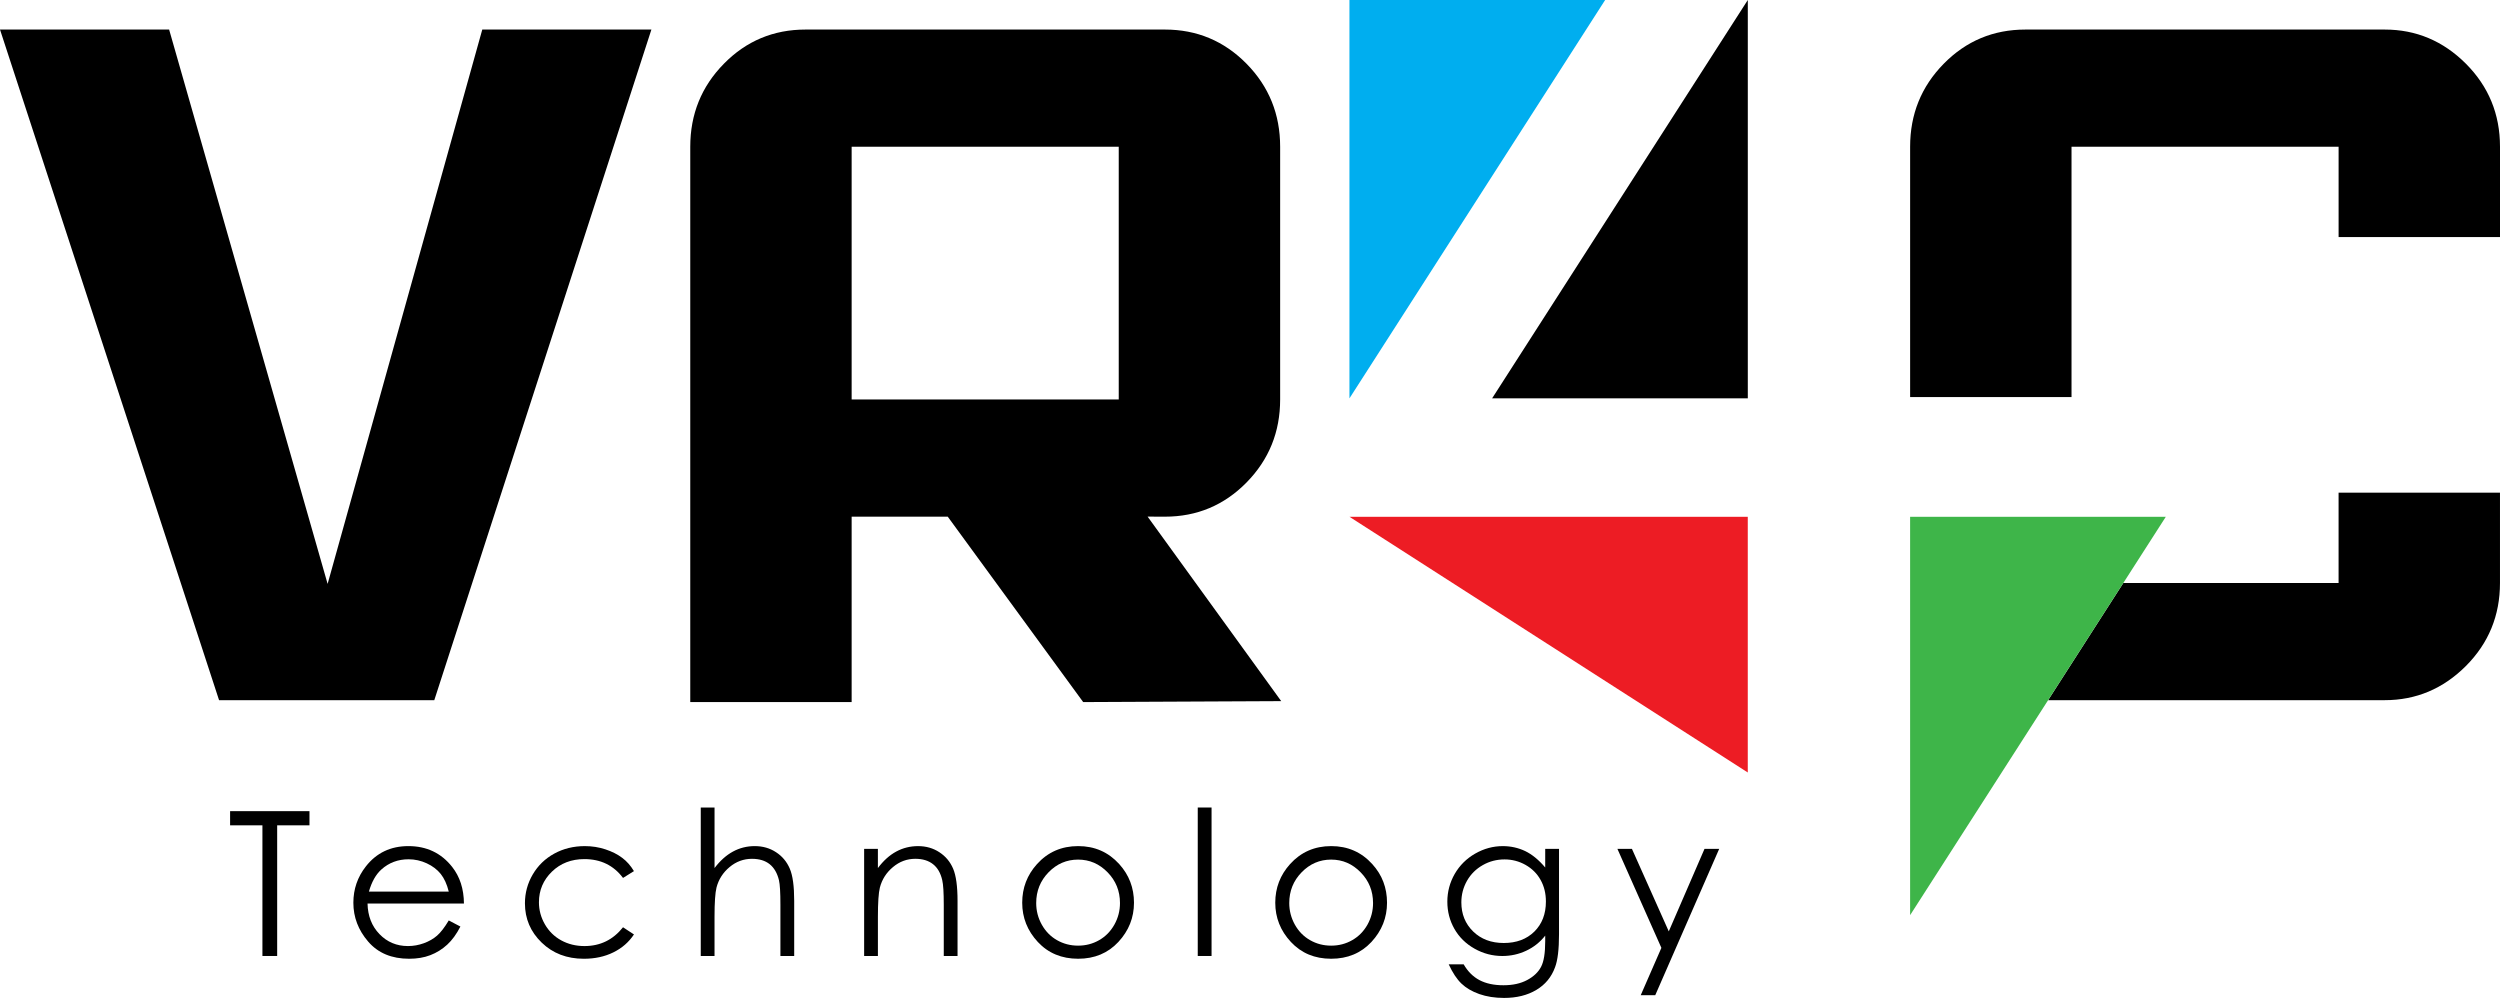
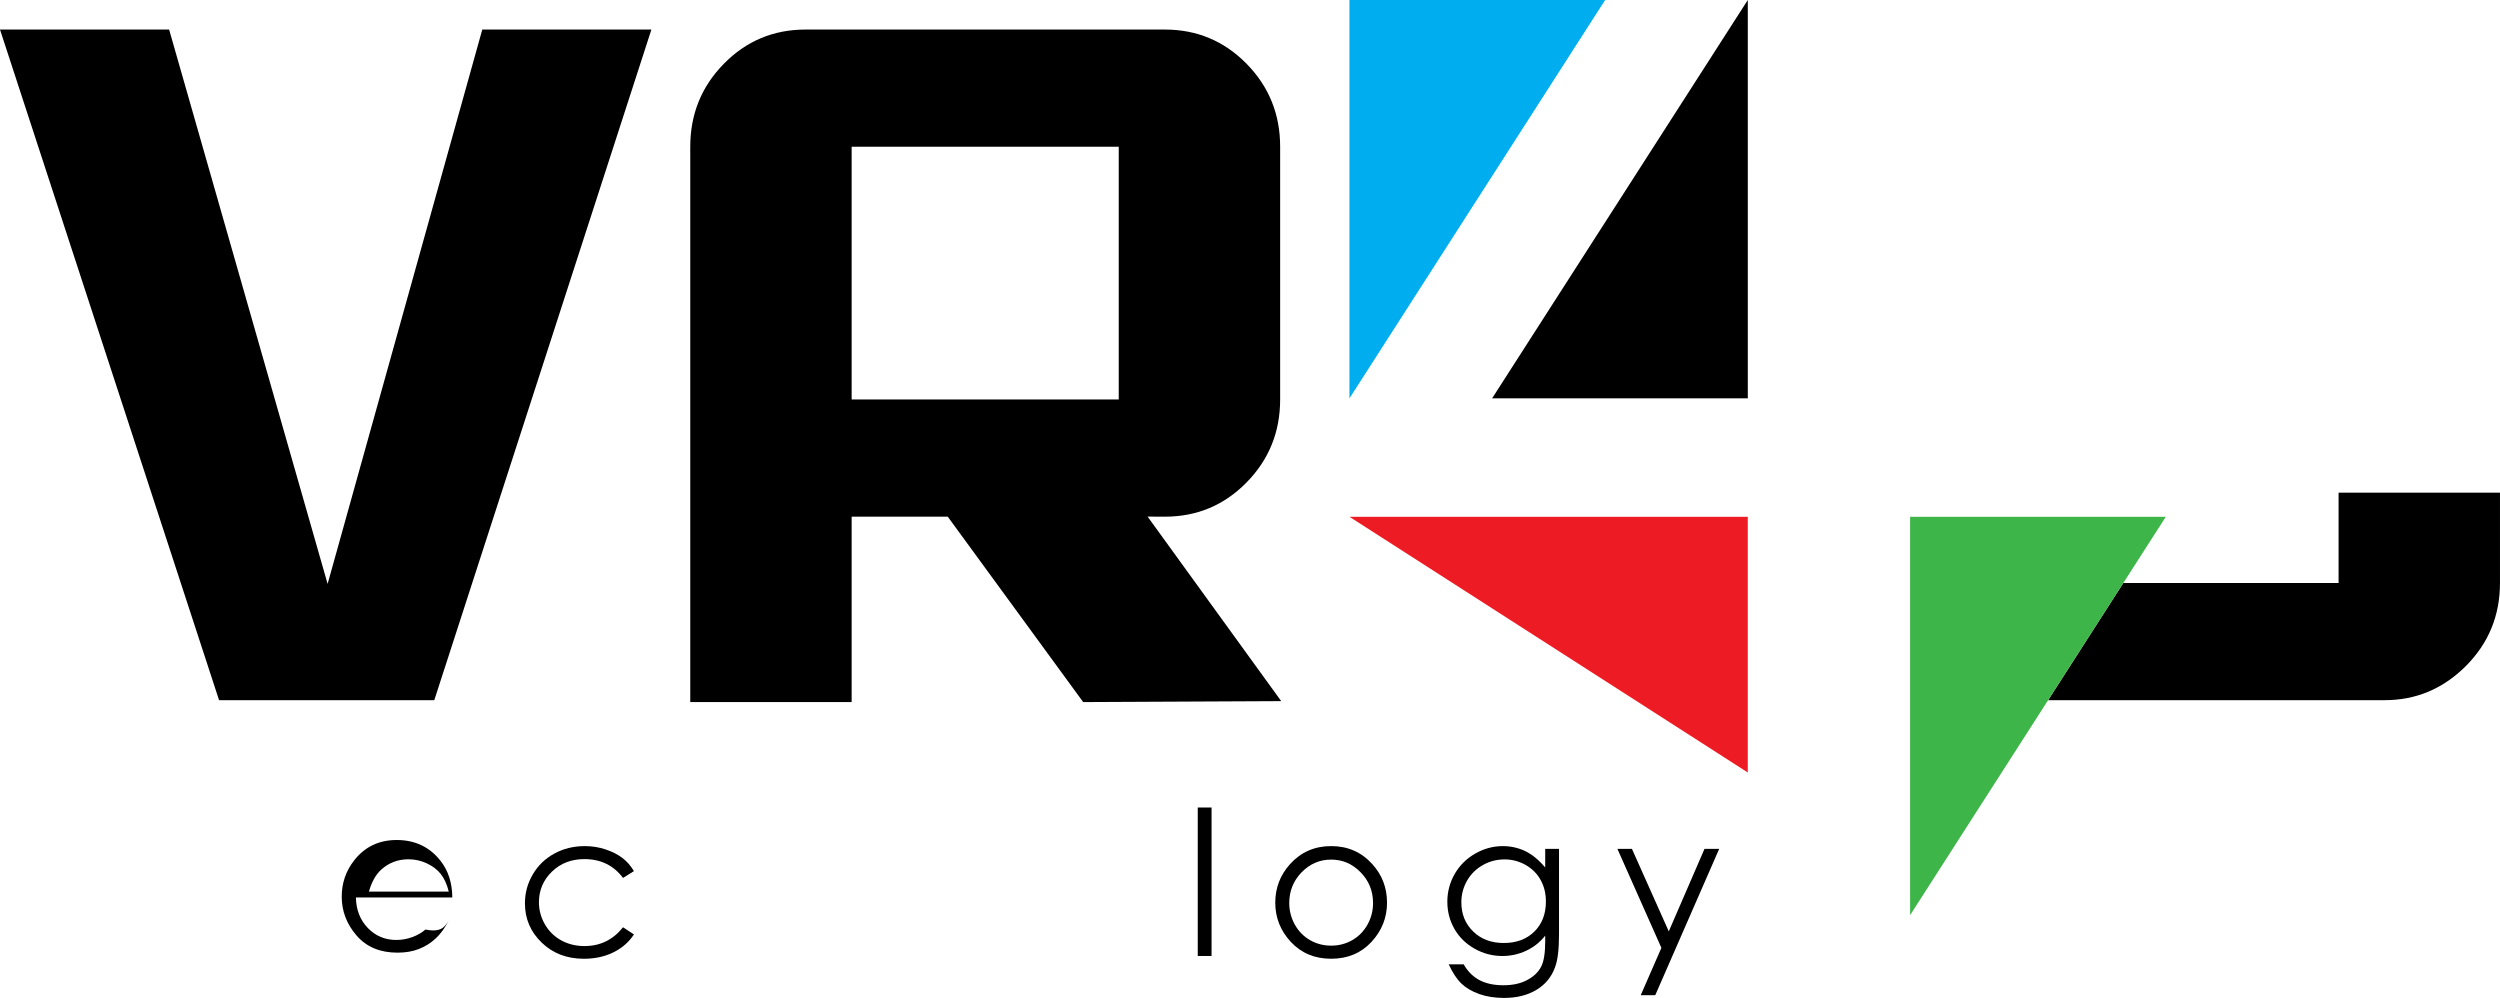
<svg xmlns="http://www.w3.org/2000/svg" version="1.1" id="Layer_1" x="0px" y="0px" width="148.871px" height="59.425px" viewBox="0 0 148.871 59.425" enable-background="new 0 0 148.871 59.425" xml:space="preserve">
  <polygon points="38.79,1.76 25.861,41.695 13.045,41.695 0,1.76 10.071,1.76 19.509,34.771 28.719,1.76 " />
  <path d="M76.294,41.751l-11.792,0.057l-8.065-11.041h-5.723v11.041h-9.61V8.739c0-1.938,0.666-3.586,2.004-4.945  c1.33-1.355,2.952-2.034,4.86-2.034h21.4c1.904,0,3.525,0.679,4.86,2.034c1.337,1.359,2.003,3.007,2.003,4.945v15.048  c0,1.937-0.666,3.585-2.003,4.945c-1.332,1.354-2.951,2.035-4.86,2.035l-1.03-0.004L76.294,41.751z M66.619,8.739H50.714v15.048  h15.905V8.739z" />
  <polygon points="104.079,0 104.079,23.722 88.852,23.722 " />
  <polygon fill="#00AEEF" points="80.357,23.722 80.357,0.001 95.583,0.001 " />
  <polygon fill="#ED1C24" points="80.357,30.773 104.077,30.773 104.077,46.001 " />
-   <path d="M148.871,14.117V8.738c0-1.938-0.676-3.585-2.03-4.944c-1.355-1.355-2.966-2.034-4.833-2.034h-21.399  c-1.909,0-3.529,0.679-4.861,2.034c-1.337,1.359-2.003,3.007-2.003,4.944v14.905h9.611V8.738h15.904v5.378H148.871z" />
  <path d="M142.007,41.694c1.867,0,3.478-0.68,4.833-2.034c1.354-1.359,2.03-3.008,2.03-4.944v-5.379h-9.611v5.379h-12.818  l-4.479,6.979H142.007z" />
  <polygon fill="#3EB549" points="113.744,54.496 113.744,30.775 128.97,30.775 " />
  <g>
-     <polygon points="13.702,49.147 13.702,48.303 18.429,48.303 18.429,49.147 16.505,49.147 16.505,56.927 15.627,56.927    15.627,49.147  " />
-     <path d="M26.723,54.811l0.693,0.363c-0.228,0.446-0.489,0.807-0.786,1.08c-0.298,0.273-0.632,0.481-1.004,0.624   c-0.371,0.144-0.793,0.214-1.262,0.214c-1.042,0-1.854-0.341-2.441-1.023c-0.587-0.682-0.881-1.452-0.881-2.313   c0-0.809,0.248-1.531,0.746-2.165c0.63-0.804,1.473-1.207,2.529-1.207c1.088,0,1.956,0.413,2.606,1.236   c0.461,0.584,0.697,1.31,0.704,2.184h-5.741c0.016,0.74,0.253,1.347,0.711,1.82c0.458,0.475,1.023,0.712,1.697,0.712   c0.325,0,0.64-0.057,0.947-0.169s0.57-0.264,0.784-0.45C26.241,55.53,26.474,55.228,26.723,54.811 M26.723,53.093   c-0.109-0.438-0.268-0.787-0.477-1.05c-0.21-0.261-0.487-0.473-0.832-0.633c-0.345-0.16-0.707-0.241-1.085-0.241   c-0.628,0-1.165,0.202-1.615,0.604c-0.329,0.294-0.578,0.733-0.746,1.319H26.723z" />
+     <path d="M26.723,54.811c-0.228,0.446-0.489,0.807-0.786,1.08c-0.298,0.273-0.632,0.481-1.004,0.624   c-0.371,0.144-0.793,0.214-1.262,0.214c-1.042,0-1.854-0.341-2.441-1.023c-0.587-0.682-0.881-1.452-0.881-2.313   c0-0.809,0.248-1.531,0.746-2.165c0.63-0.804,1.473-1.207,2.529-1.207c1.088,0,1.956,0.413,2.606,1.236   c0.461,0.584,0.697,1.31,0.704,2.184h-5.741c0.016,0.74,0.253,1.347,0.711,1.82c0.458,0.475,1.023,0.712,1.697,0.712   c0.325,0,0.64-0.057,0.947-0.169s0.57-0.264,0.784-0.45C26.241,55.53,26.474,55.228,26.723,54.811 M26.723,53.093   c-0.109-0.438-0.268-0.787-0.477-1.05c-0.21-0.261-0.487-0.473-0.832-0.633c-0.345-0.16-0.707-0.241-1.085-0.241   c-0.628,0-1.165,0.202-1.615,0.604c-0.329,0.294-0.578,0.733-0.746,1.319H26.723z" />
    <path d="M37.75,51.874L37.1,52.279c-0.562-0.748-1.329-1.121-2.301-1.121c-0.776,0-1.422,0.25-1.936,0.749   c-0.513,0.501-0.77,1.107-0.77,1.821c0,0.465,0.118,0.903,0.354,1.313c0.236,0.41,0.56,0.729,0.972,0.955s0.874,0.34,1.386,0.34   c0.937,0,1.702-0.373,2.295-1.119l0.651,0.427c-0.305,0.46-0.714,0.816-1.228,1.068c-0.514,0.254-1.1,0.38-1.757,0.38   c-1.009,0-1.845-0.32-2.51-0.962c-0.664-0.641-0.997-1.421-0.997-2.339c0-0.618,0.155-1.191,0.467-1.722   c0.31-0.528,0.737-0.941,1.28-1.239c0.544-0.298,1.151-0.446,1.823-0.446c0.423,0,0.831,0.064,1.223,0.193   c0.394,0.13,0.726,0.298,1,0.506C37.327,51.288,37.559,51.553,37.75,51.874" />
-     <path d="M41.73,48.086h0.82v3.604c0.333-0.437,0.698-0.765,1.097-0.981c0.398-0.216,0.83-0.325,1.296-0.325   c0.476,0,0.899,0.12,1.269,0.364c0.371,0.241,0.642,0.567,0.818,0.977c0.176,0.407,0.263,1.048,0.263,1.92v3.282h-0.821v-3.042   c0-0.735-0.028-1.226-0.087-1.472c-0.102-0.422-0.287-0.739-0.554-0.953c-0.268-0.213-0.619-0.319-1.053-0.319   c-0.496,0-0.941,0.163-1.334,0.492s-0.652,0.734-0.778,1.221c-0.077,0.312-0.117,0.892-0.117,1.734v2.339h-0.82V48.086z" />
-     <path d="M51.457,50.549h0.82v1.142c0.329-0.437,0.691-0.765,1.09-0.981c0.399-0.216,0.833-0.325,1.302-0.325   c0.477,0,0.9,0.121,1.27,0.365c0.369,0.24,0.643,0.566,0.818,0.978s0.263,1.051,0.263,1.918v3.282H56.2v-3.041   c0-0.735-0.03-1.227-0.091-1.473c-0.095-0.422-0.278-0.741-0.548-0.953c-0.269-0.213-0.621-0.321-1.055-0.321   c-0.498,0-0.941,0.165-1.333,0.494c-0.394,0.329-0.652,0.734-0.778,1.22c-0.078,0.316-0.117,0.896-0.117,1.735v2.339h-0.82V50.549z   " />
-     <path d="M64.203,50.384c0.982,0,1.796,0.356,2.443,1.068c0.586,0.648,0.881,1.415,0.881,2.304c0,0.891-0.311,1.669-0.932,2.338   c-0.62,0.665-1.418,0.998-2.392,0.998c-0.98,0-1.782-0.333-2.401-0.998c-0.621-0.669-0.931-1.447-0.931-2.338   c0-0.884,0.293-1.649,0.88-2.3C62.397,50.74,63.213,50.384,64.203,50.384 M64.198,51.188c-0.681,0-1.269,0.252-1.759,0.757   c-0.49,0.503-0.735,1.115-0.735,1.83c0,0.46,0.111,0.891,0.335,1.29c0.223,0.397,0.525,0.705,0.905,0.921   c0.381,0.218,0.799,0.326,1.254,0.326c0.456,0,0.873-0.108,1.253-0.326c0.38-0.216,0.681-0.523,0.906-0.921   c0.224-0.399,0.336-0.83,0.336-1.29c0-0.715-0.246-1.327-0.738-1.83C65.462,51.439,64.877,51.188,64.198,51.188" />
    <rect x="71.324" y="48.086" width="0.822" height="8.841" />
    <path d="M79.271,50.384c0.982,0,1.797,0.356,2.443,1.068c0.59,0.648,0.881,1.415,0.881,2.304c0,0.891-0.311,1.669-0.93,2.338   c-0.621,0.665-1.42,0.998-2.395,0.998c-0.98,0-1.779-0.333-2.398-0.998c-0.623-0.669-0.932-1.447-0.932-2.338   c0-0.884,0.295-1.649,0.881-2.3C77.468,50.74,78.285,50.384,79.271,50.384 M79.269,51.188c-0.682,0-1.27,0.252-1.76,0.757   c-0.49,0.503-0.736,1.115-0.736,1.83c0,0.46,0.113,0.891,0.336,1.29c0.223,0.397,0.525,0.705,0.906,0.921   c0.379,0.218,0.799,0.326,1.254,0.326s0.873-0.108,1.252-0.326c0.381-0.216,0.684-0.523,0.908-0.921   c0.223-0.399,0.334-0.83,0.334-1.29c0-0.715-0.246-1.327-0.74-1.83C80.531,51.439,79.947,51.188,79.269,51.188" />
    <path d="M92.015,50.548h0.822v5.084c0,0.896-0.078,1.55-0.236,1.965c-0.213,0.587-0.586,1.038-1.119,1.354   c-0.531,0.316-1.17,0.474-1.916,0.474c-0.549,0-1.039-0.077-1.475-0.23c-0.436-0.154-0.793-0.364-1.064-0.624   c-0.273-0.261-0.525-0.643-0.758-1.145h0.891c0.244,0.424,0.557,0.735,0.939,0.938c0.387,0.204,0.859,0.306,1.43,0.306   c0.559,0,1.029-0.105,1.416-0.313c0.387-0.207,0.66-0.47,0.824-0.785c0.166-0.315,0.246-0.824,0.246-1.528v-0.329   c-0.309,0.392-0.686,0.691-1.133,0.9c-0.443,0.208-0.918,0.313-1.418,0.313c-0.59,0-1.141-0.145-1.656-0.436   c-0.518-0.292-0.916-0.683-1.199-1.176c-0.281-0.494-0.422-1.033-0.422-1.624c0-0.592,0.148-1.141,0.439-1.651   c0.295-0.509,0.701-0.914,1.219-1.21c0.52-0.297,1.066-0.446,1.643-0.446c0.477,0,0.92,0.099,1.334,0.295   c0.412,0.199,0.811,0.525,1.193,0.978V50.548z M89.595,51.177c-0.465,0-0.898,0.111-1.295,0.337   c-0.4,0.226-0.713,0.535-0.941,0.932c-0.225,0.397-0.338,0.825-0.338,1.287c0,0.699,0.234,1.278,0.703,1.735   s1.078,0.686,1.824,0.686c0.752,0,1.361-0.227,1.82-0.679c0.459-0.454,0.688-1.05,0.688-1.789c0-0.481-0.104-0.91-0.316-1.287   c-0.209-0.379-0.51-0.676-0.896-0.895C90.457,51.286,90.041,51.177,89.595,51.177" />
    <polygon points="96.314,50.549 97.179,50.549 99.373,55.462 101.501,50.549 102.375,50.549 98.568,59.261 97.703,59.261    98.933,56.444  " />
  </g>
</svg>